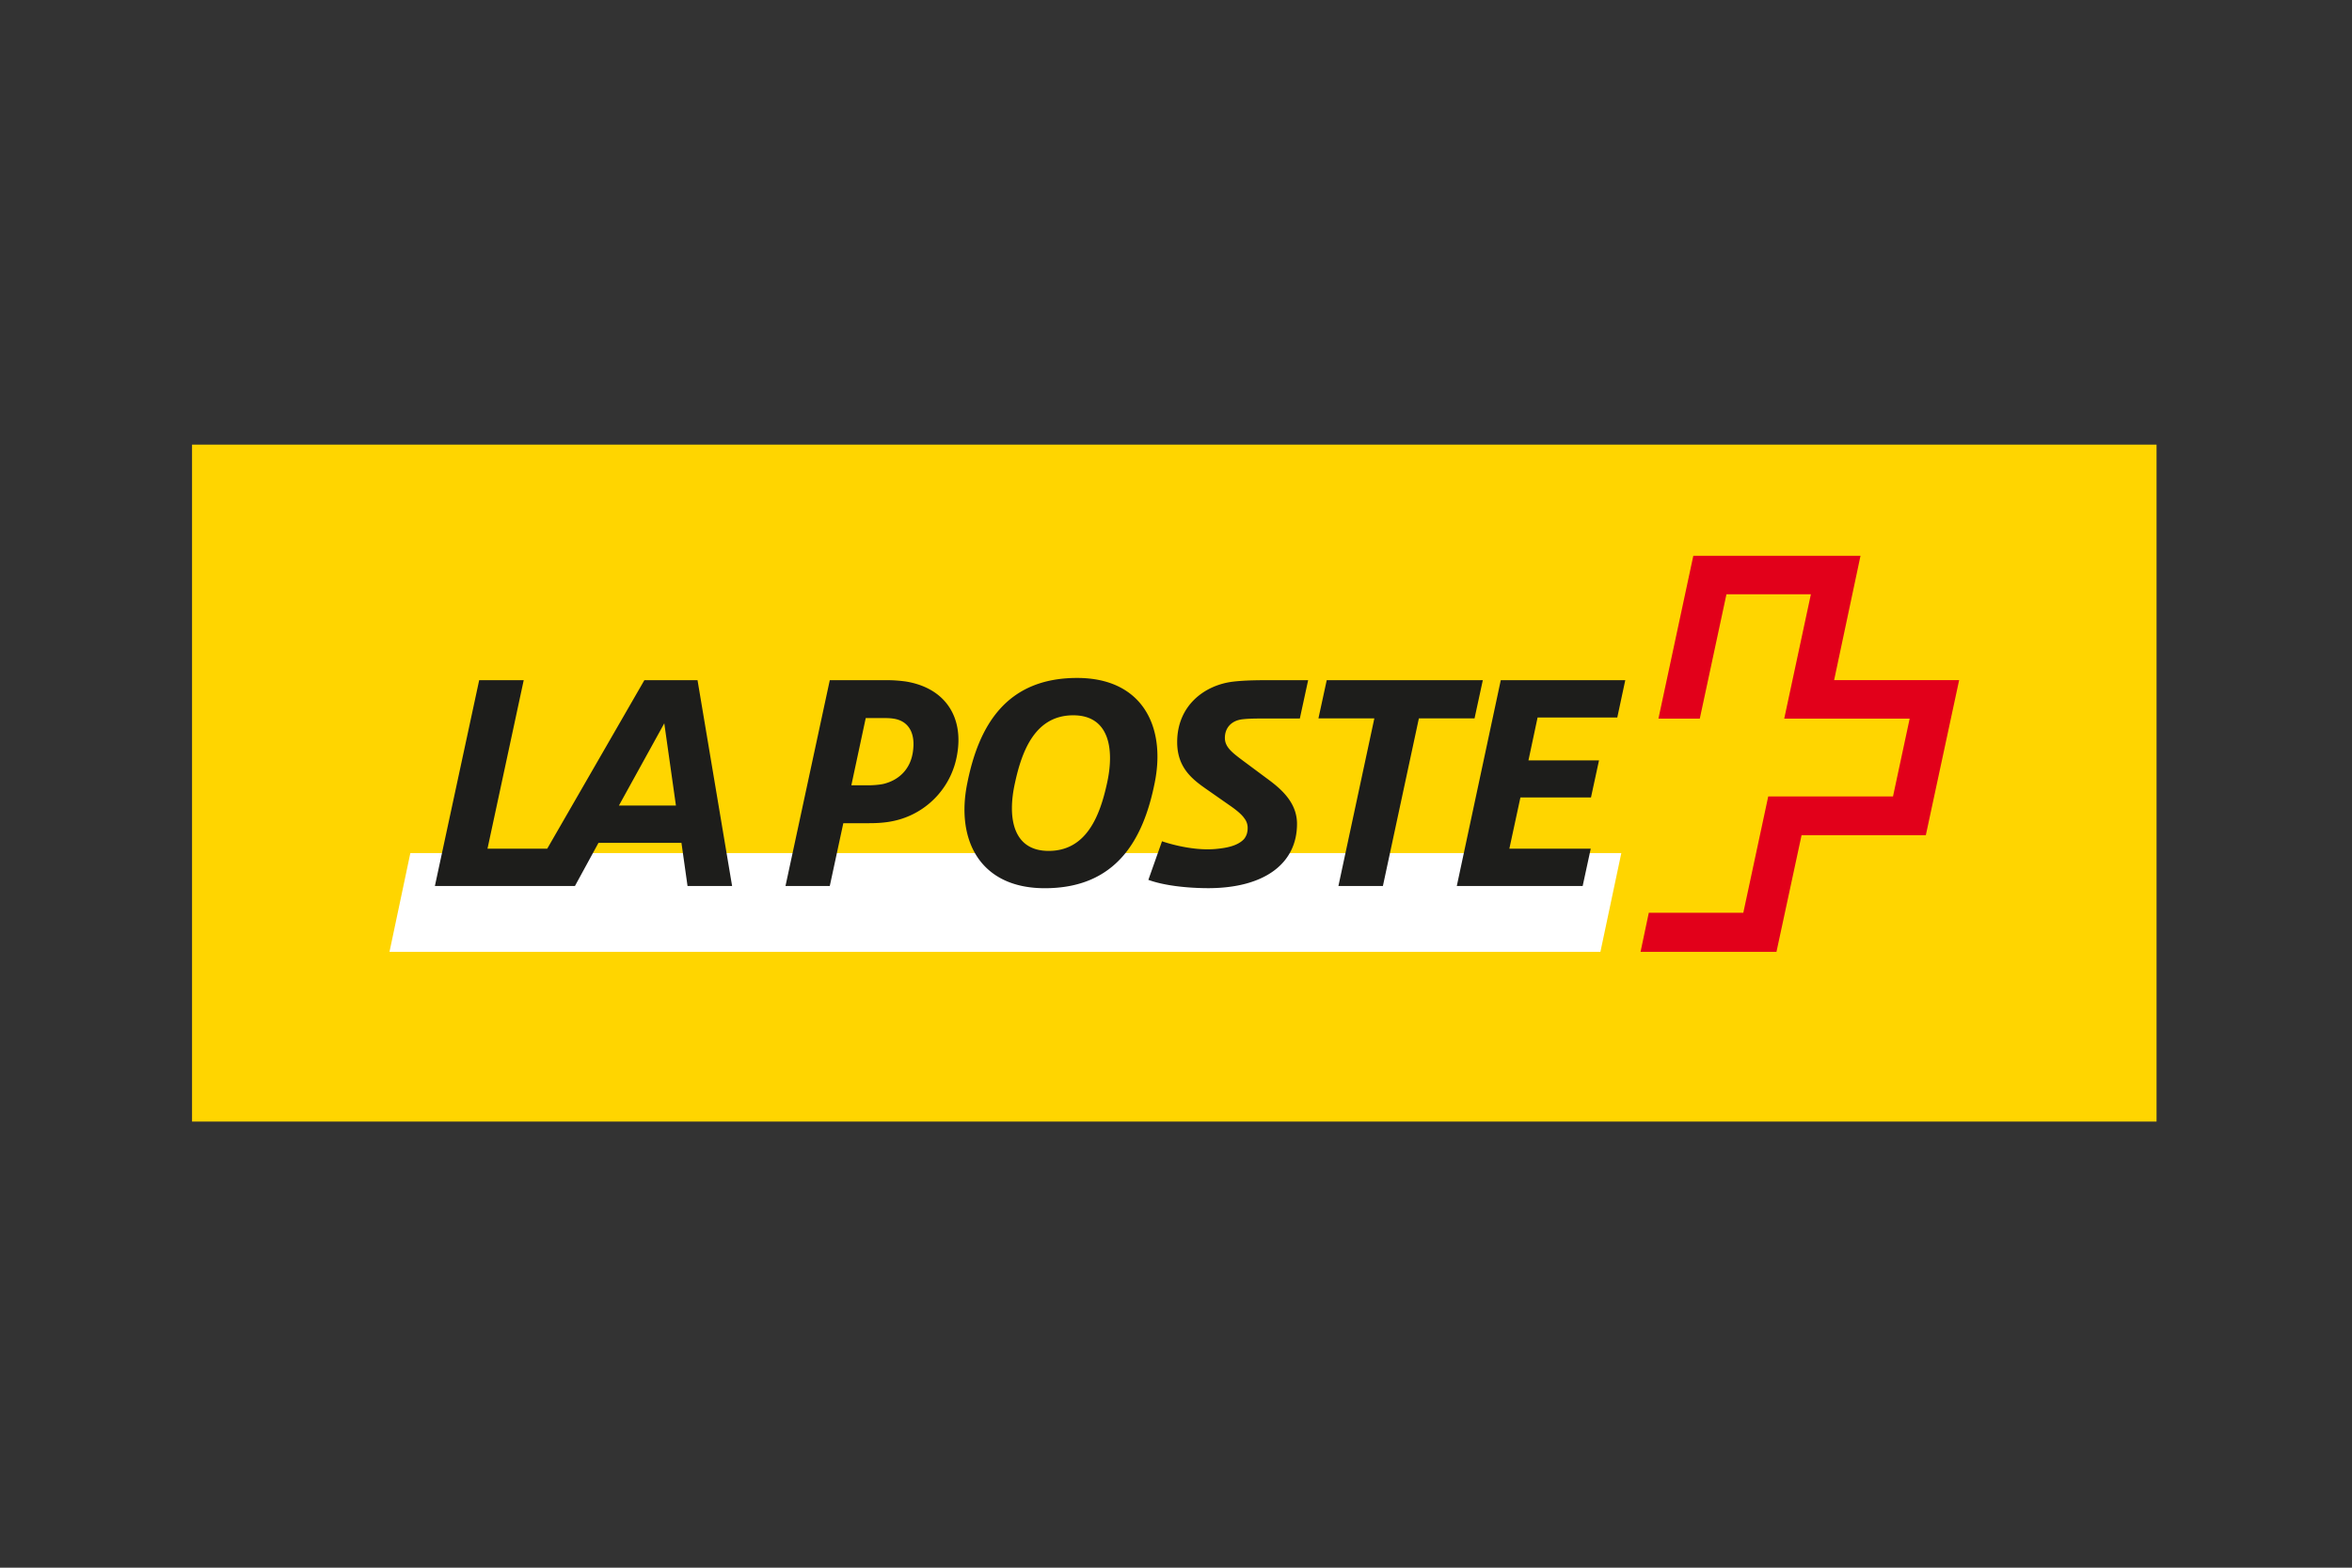
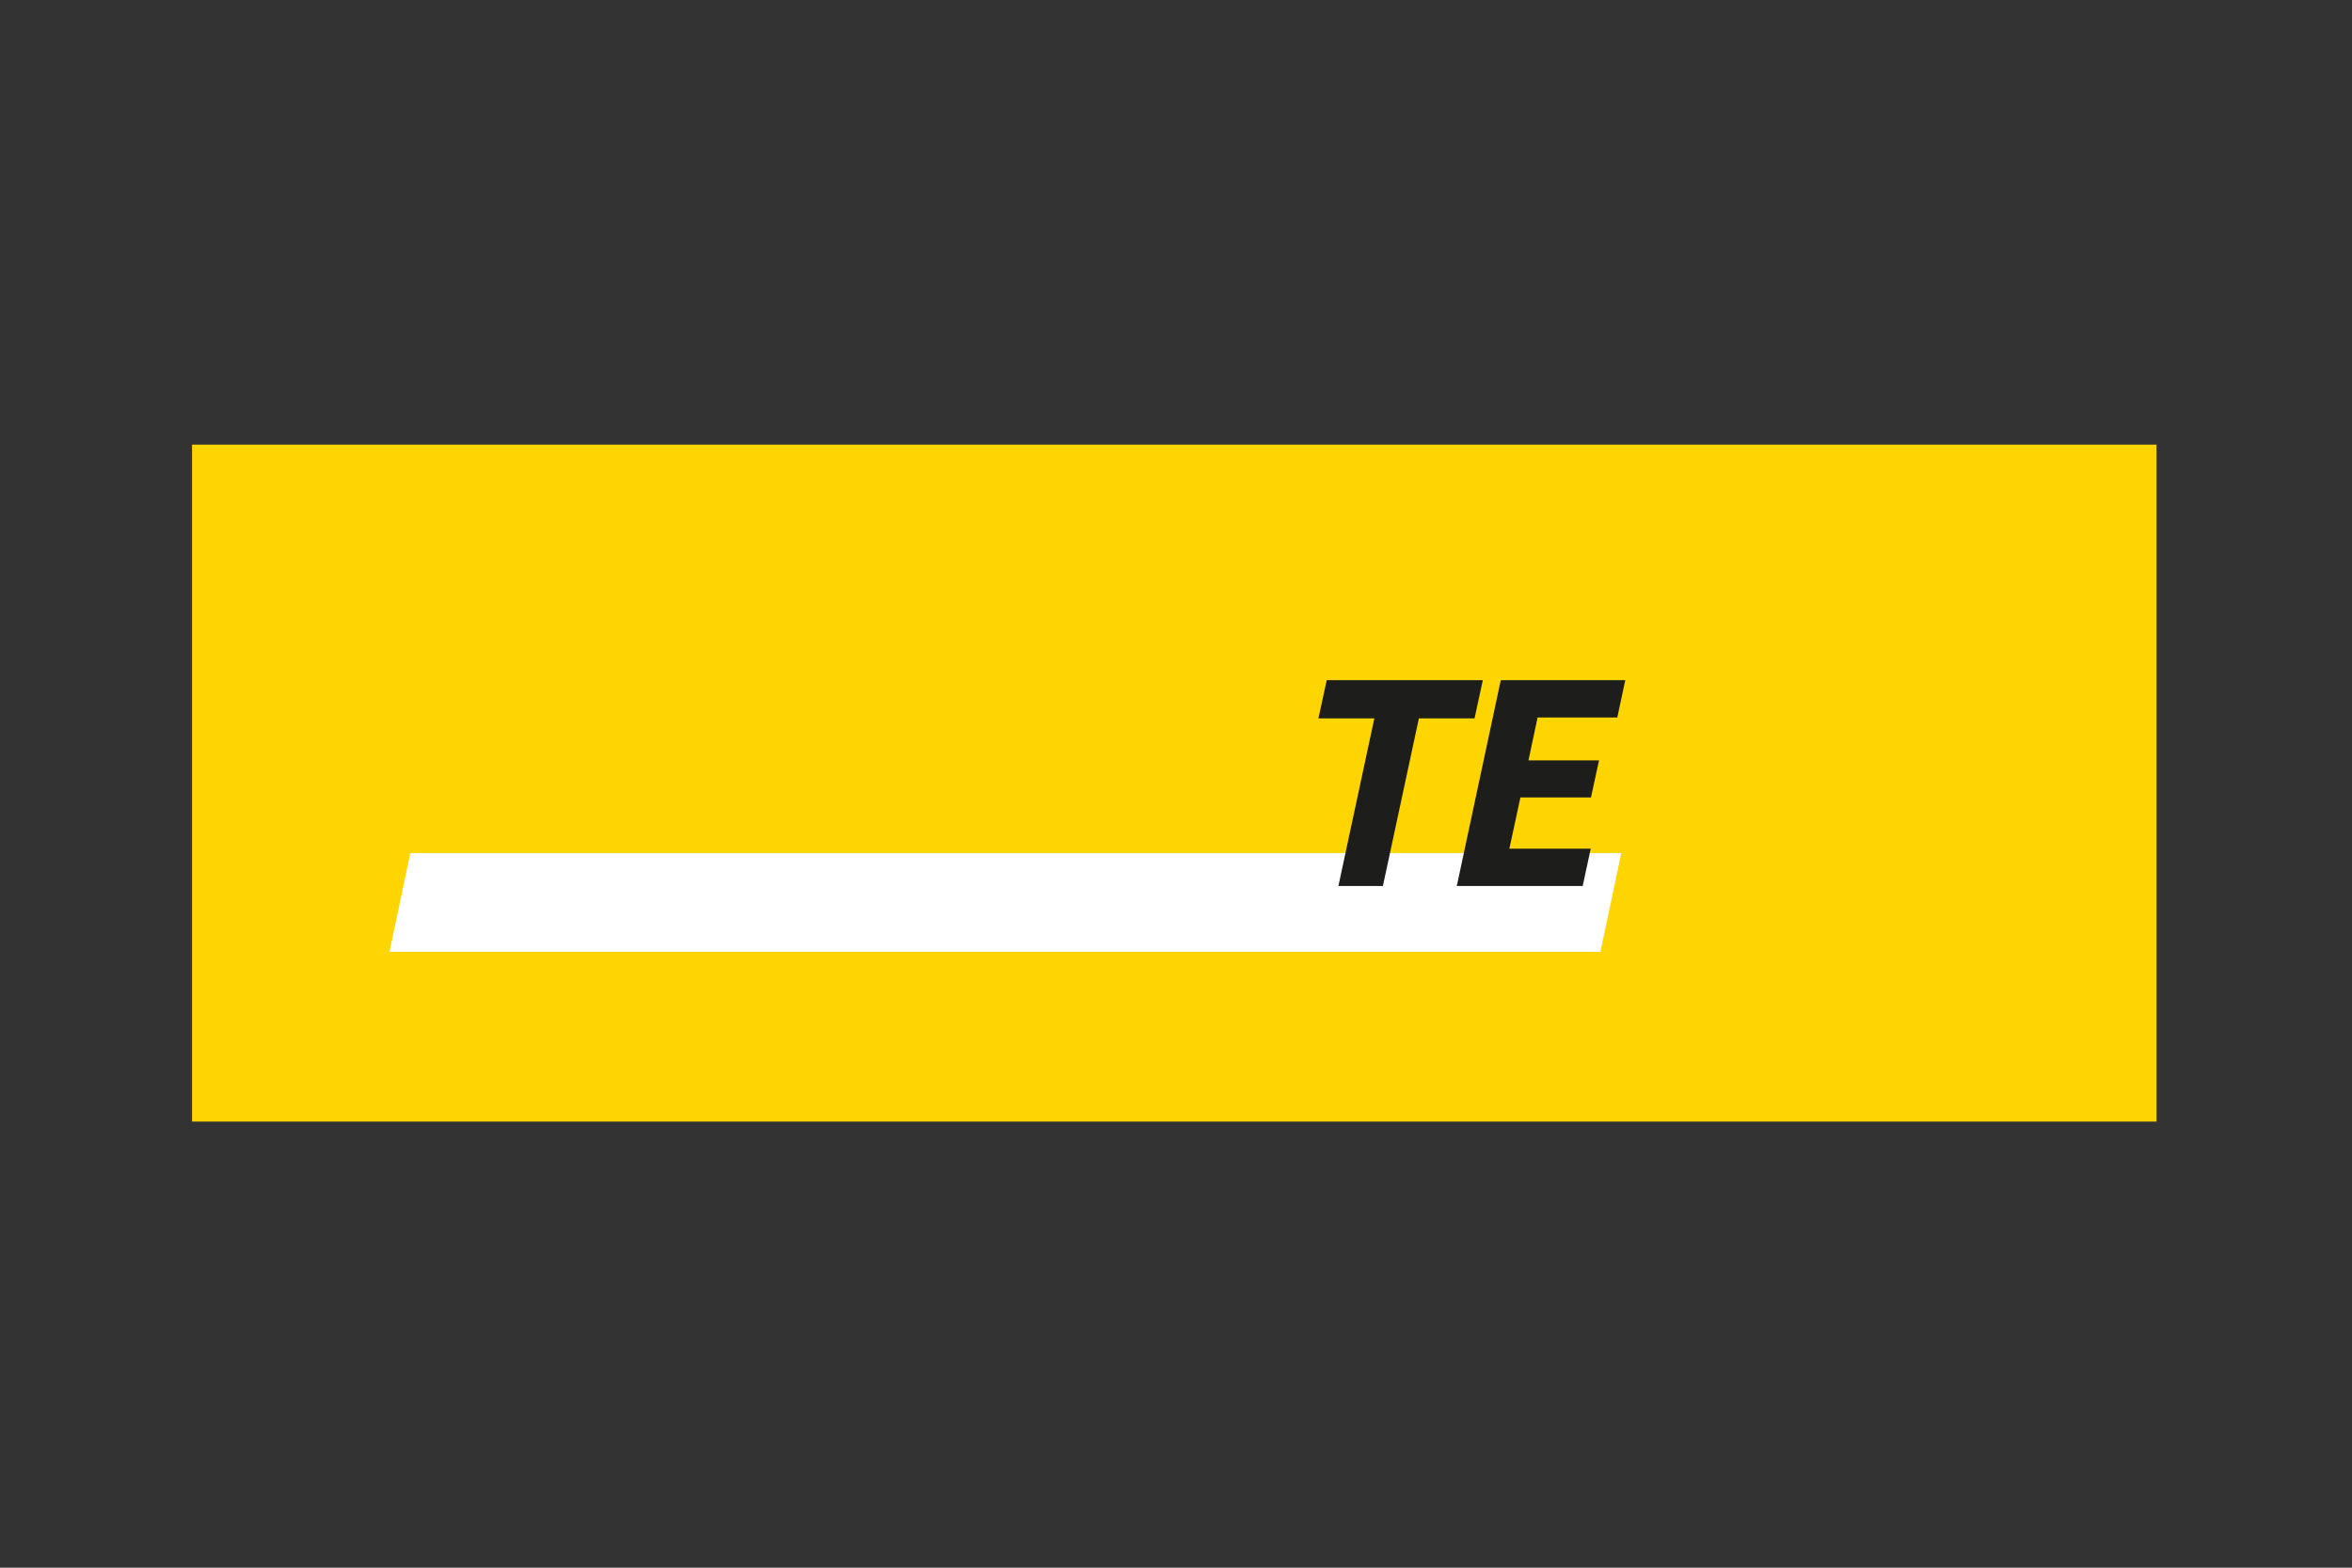
<svg xmlns="http://www.w3.org/2000/svg" xmlns:xlink="http://www.w3.org/1999/xlink" id="Ebene_1" viewBox="0 0 60 40">
  <rect x="0" y="0" width="60" height="40" fill="#333333" stroke="none" />
  <style>.st0{fill:#ffd500}.st1{fill:#fff}.st2,.st3,.st4{fill:#1d1d1b}.st3,.st4{clip-path:url(#SVGID_2_)}.st4{fill:#e2001a}.st5{fill:none}</style>
  <path class="st0" d="M4.899 11.345h50.115v17.272H4.899z" />
  <path class="st1" d="M40.827 24.286l.533-2.519H10.468l-.532 2.519z" />
  <path class="st2" d="M41.461 17.355h-3.176l-1.122 5.252h3.211l.206-.953h-2.076l.282-1.306h1.8l.205-.946h-1.8l.233-1.094h2.033zM37.827 17.355h-3.982l-.211.974h1.426l-.917 4.278h1.135l.918-4.278h1.42z" />
  <defs>
-     <path id="SVGID_1_" d="M4.899 11.345h50.115v17.272H4.899z" />
-   </defs>
+     </defs>
  <clipPath id="SVGID_2_">
    <use xlink:href="#SVGID_1_" overflow="visible" />
  </clipPath>
  <path class="st3" d="M27.478 17.298c-1.821 0-2.513 1.236-2.802 2.683-.297 1.446.318 2.682 1.976 2.682 1.821 0 2.513-1.236 2.803-2.682.296-1.447-.318-2.683-1.977-2.683m.763 2.683c-.184.847-.53 1.73-1.49 1.73-.925 0-1.052-.869-.86-1.73.182-.847.528-1.73 1.488-1.73.925 0 1.052.869.862 1.73M23.116 17.39a3.532 3.532 0 0 0-.515-.035h-1.433l-1.13 5.251h1.13l.345-1.602h.657c.346 0 .572-.035.79-.099a2.084 2.084 0 0 0 1.455-1.645c.176-.98-.318-1.708-1.3-1.87m.17 1.814c-.07.438-.367.706-.748.798-.092.021-.261.035-.36.035h-.459l.367-1.715h.494c.142 0 .247.014.333.042.282.092.45.367.373.84M17.794 17.355h-1.356l-2.478 4.299h-1.524l.924-4.299h-1.136l-1.13 5.251h3.573l.6-1.1h2.117l.155 1.1h1.137l-.882-5.251zm-2.005 3.198l1.157-2.097.297 2.097H15.79zM31.693 18.353c.177-.02.34-.02.61-.02h.856l.212-.978h-.956c-.276 0-.637 0-.948.036-.743.085-1.437.616-1.437 1.543 0 .636.362.934.737 1.195l.608.425c.184.127.305.233.368.325a.39.39 0 0 1 .085.248c0 .113-.03.204-.093.282-.163.176-.453.228-.713.252-.659.063-1.38-.196-1.38-.196l-.007.023-.34.962c.41.15 1.011.212 1.542.212 1.423-.006 2.25-.63 2.25-1.641 0-.51-.353-.85-.714-1.118l-.666-.495c-.275-.206-.46-.347-.46-.58 0-.248.157-.44.446-.475" />
  <path class="st4" d="M46.789 17.353l.673-3.173h-4.265l-.89 4.156h1.055l.68-3.173h2.154l-.68 3.173h3.2l-.425 1.985h-3.183l-.636 2.969h-2.411l-.21.996h3.467l.64-2.975h3.17l.85-3.958h-3.19z" />
  <title>VISA</title>
  <g id="Icons">
    <g id="Styleguide---Iconography" transform="translate(-394 -844)">
      <g id="icons_x2F_visa" transform="translate(394 844)">
        <g id="Group-3" transform="translate(5 5)">
          <g id="Rectangle-14-Copy-5">
            <path id="path-1" class="st5" d="M4 0h42c2.2 0 4 1.8 4 4v22c0 2.2-1.8 4-4 4H4c-2.2 0-4-1.8-4-4V4c0-2.2 1.8-4 4-4z" />
          </g>
        </g>
      </g>
    </g>
  </g>
</svg>